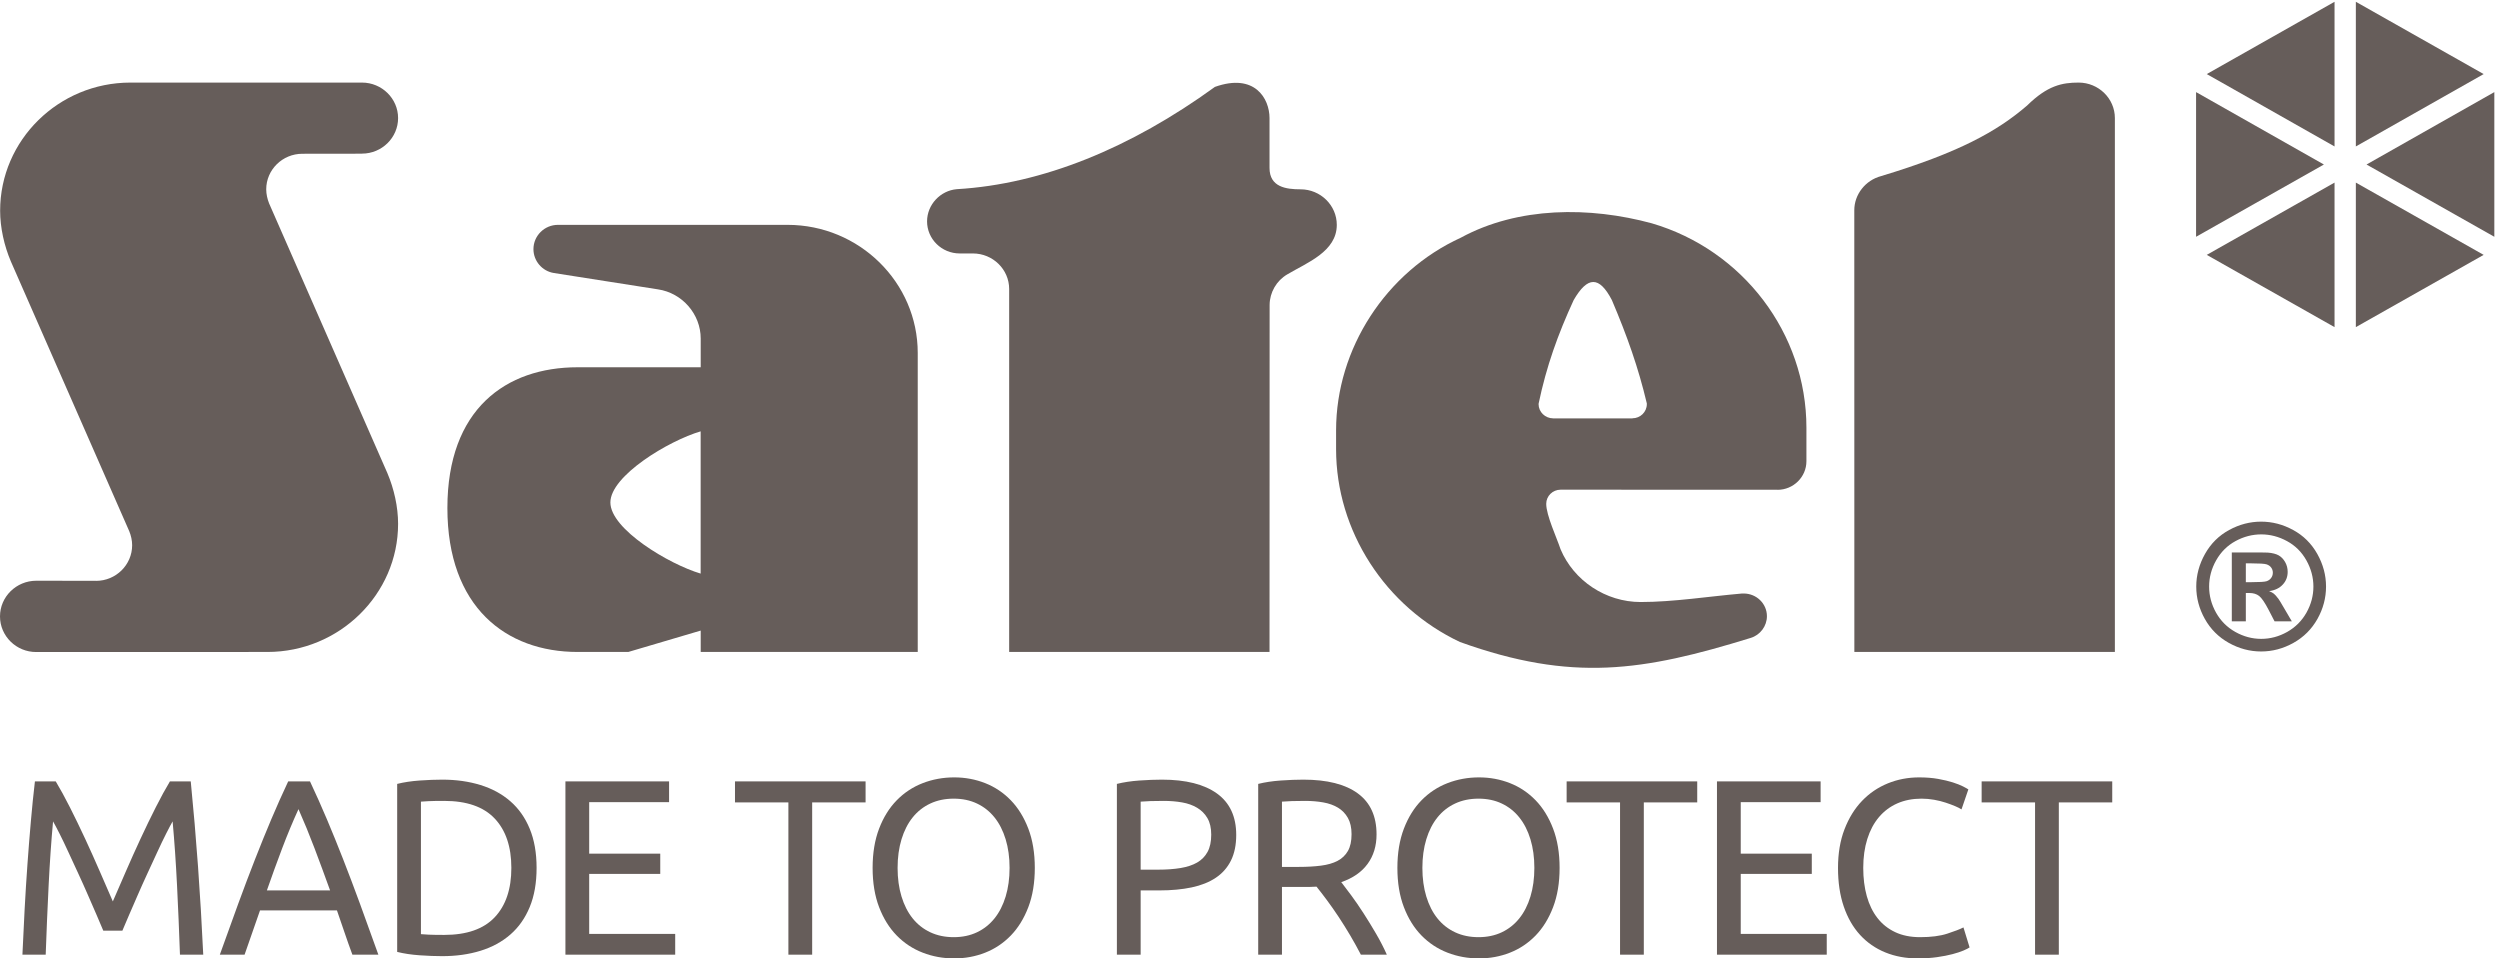
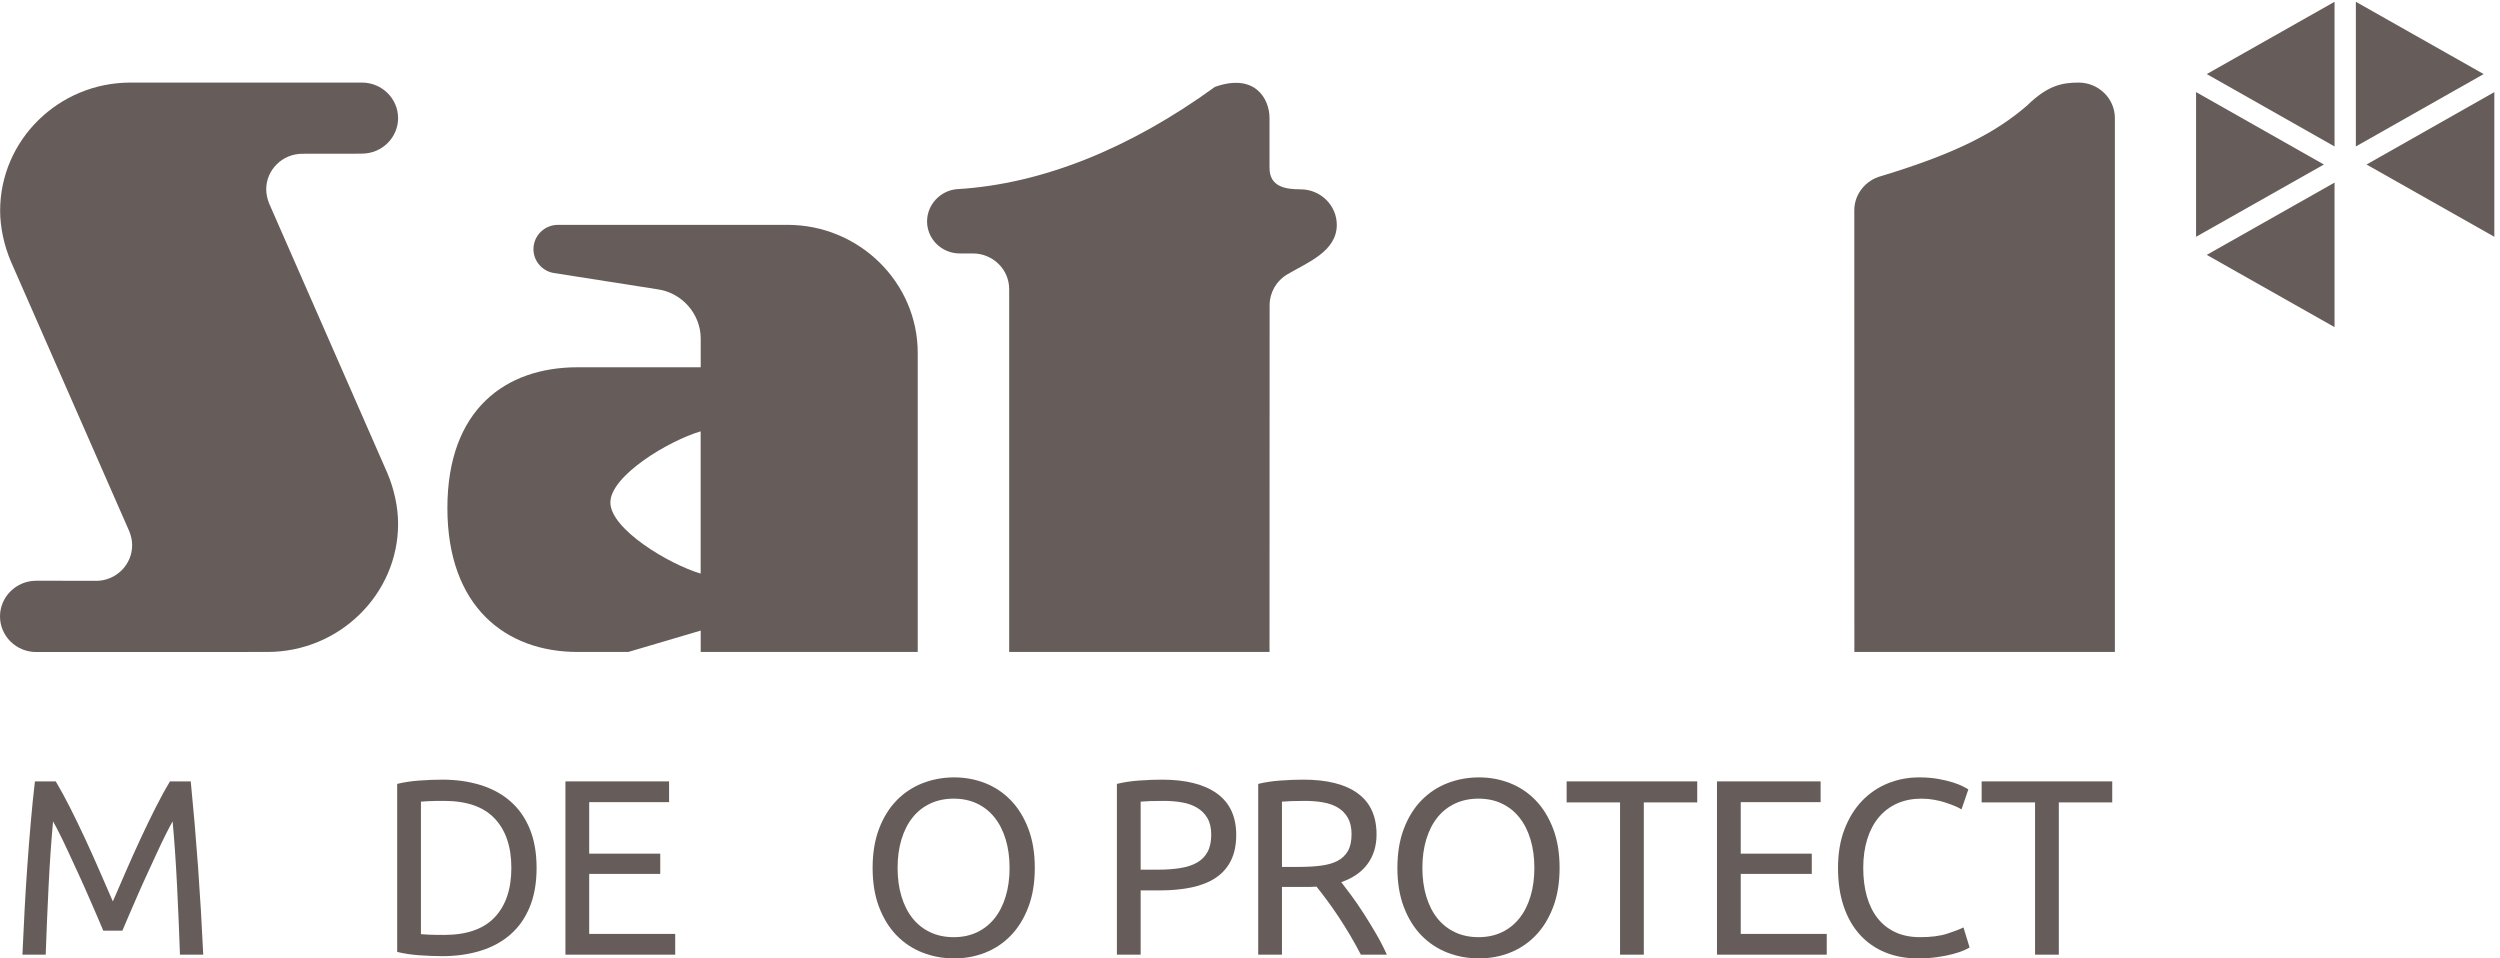
<svg xmlns="http://www.w3.org/2000/svg" width="100%" height="100%" viewBox="0 0 1500 575" version="1.1" xml:space="preserve" style="fill-rule:evenodd;clip-rule:evenodd;stroke-linejoin:round;stroke-miterlimit:2;">
  <g transform="matrix(4.167,0,0,4.167,0,0)">
-     <path d="M237.836,32.153C250.952,35.992 260.104,48.006 260.104,61.582L260.104,66.407C260.104,68.674 258.233,70.528 255.938,70.528L255.938,70.517L224.709,70.509C223.569,70.509 222.639,71.421 222.639,72.545C222.639,74.197 224.143,77.403 224.704,79.089C226.604,83.606 231.198,86.685 236.235,86.685C240.946,86.685 246.061,85.873 250.784,85.464C250.87,85.472 250.987,85.459 251.077,85.459C252.917,85.459 254.417,86.924 254.417,88.721C254.417,90.153 253.454,91.44 252.065,91.858C236.604,96.631 226.375,98.254 210.225,92.444C199.461,87.377 192.381,76.451 192.381,64.683L192.381,61.959C192.381,50.191 199.583,39.144 210.338,34.227C218.618,29.724 228.911,29.732 237.836,32.153ZM237.124,58.09L237.124,58.193C237.124,59.317 236.192,60.228 235.051,60.228L235.051,60.24L223.633,60.24C222.479,60.228 221.538,59.317 221.538,58.193C221.538,58.163 221.538,58.123 221.549,58.09C222.667,52.749 224.309,48.166 226.592,43.205C228.596,39.749 230.272,39.724 232.09,43.205C234.286,48.364 235.903,52.934 237.124,58.09ZM192.381,63.33" style="fill:rgb(102,93,90);" />
    <path d="M182.797,24.18L182.797,17.005C182.797,14.188 180.667,10.473 174.934,12.512C162.817,21.302 150.134,26.518 137.765,27.239C135.412,27.44 133.487,29.461 133.487,31.876C133.487,34.421 135.594,36.494 138.183,36.494L140.083,36.494C142.958,36.494 145.308,38.791 145.308,41.61L145.308,93.875L182.797,93.875L182.811,43.899C182.822,42.116 183.795,40.419 185.34,39.515C188.191,37.818 192.483,36.233 192.483,32.376C192.483,29.559 190.138,27.26 187.262,27.26C185.172,27.26 182.797,26.937 182.797,24.18Z" style="fill:rgb(102,93,90);" />
    <path d="M100.886,82.591C96.337,81.244 87.888,76.198 87.888,72.349C87.888,68.5 96.296,63.454 100.886,62.109L100.886,82.591ZM94.739,41.664L79.765,39.313C78.065,39.049 76.81,37.573 76.81,35.871C76.81,33.944 78.396,32.376 80.341,32.376L113.39,32.376C123.719,32.376 132.144,40.664 132.144,50.822L132.144,93.875L100.894,93.875L100.894,90.796L90.469,93.875L83.175,93.875C72.845,93.875 64.419,87.398 64.419,73.148C64.419,58.9 72.845,52.882 83.175,52.882L100.894,52.882L100.894,48.744C100.894,45.242 98.243,42.183 94.739,41.664Z" style="fill:rgb(102,93,90);" />
    <path d="M38.508,93.875C48.838,93.875 57.321,85.589 57.321,75.425C57.321,72.975 56.733,70.382 55.78,68.126L38.747,29.288C38.496,28.659 38.333,27.938 38.333,27.26C38.333,24.441 40.669,22.141 43.535,22.141L52.12,22.13L52.12,22.12C54.984,22.12 57.321,19.823 57.321,17.005C57.321,14.188 54.984,11.891 52.12,11.891L18.774,11.891C8.444,11.891 0.019,20.175 0.019,30.337C0.019,32.785 0.604,35.38 1.56,37.634L18.604,76.472C18.866,77.098 19.028,77.823 19.028,78.503C19.028,81.333 16.691,83.637 13.827,83.637L13.827,83.63L5.221,83.619C2.345,83.619 0,85.926 0,88.756C0,91.589 2.345,93.897 5.221,93.885L38.508,93.875Z" style="fill:rgb(102,93,90);" />
    <path d="M270.84,25.361C268.602,25.958 266.987,27.995 266.997,30.294L267.006,93.875L304.518,93.875L304.518,17.005C304.518,14.188 302.174,11.891 299.295,11.891C296.915,11.891 294.803,12.316 291.875,15.2C287.547,18.922 282.045,21.977 270.84,25.361Z" style="fill:rgb(102,93,90);" />
    <path d="M336.147,21.087L336.147,0.257L317.749,10.665L336.147,21.087Z" style="fill:rgb(102,93,90);" />
    <path d="M339.215,21.087L357.618,10.665L339.215,0.257L339.215,21.087Z" style="fill:rgb(102,93,90);" />
    <path d="M340.754,23.688L359.155,34.094L359.155,13.262L340.754,23.688Z" style="fill:rgb(102,93,90);" />
-     <path d="M339.215,26.292L339.215,47.103L357.618,36.699L339.215,26.292Z" style="fill:rgb(102,93,90);" />
+     <path d="M339.215,26.292L339.215,47.103L339.215,26.292Z" style="fill:rgb(102,93,90);" />
    <path d="M336.147,26.292L317.749,36.699L336.147,47.103L336.147,26.292Z" style="fill:rgb(102,93,90);" />
    <path d="M334.614,23.688L316.209,13.262L316.209,34.094L334.614,23.688Z" style="fill:rgb(102,93,90);" />
-     <path d="M323.374,83.826L324.188,83.826C325.348,83.826 326.069,83.78 326.35,83.692C326.631,83.6 326.852,83.447 327.016,83.223C327.182,82.998 327.262,82.742 327.262,82.46C327.262,82.18 327.182,81.935 327.024,81.723C326.868,81.505 326.639,81.351 326.346,81.255C326.053,81.166 325.334,81.118 324.188,81.118L323.374,81.118L323.374,83.826ZM321.354,89.462L321.354,79.544L323.374,79.544C325.258,79.544 326.315,79.551 326.54,79.568C327.206,79.622 327.727,79.756 328.1,79.966C328.467,80.173 328.778,80.488 329.024,80.913C329.272,81.343 329.399,81.819 329.399,82.339C329.399,83.048 329.167,83.665 328.692,84.171C328.225,84.684 327.573,84.997 326.725,85.12C327.024,85.233 327.256,85.359 327.418,85.491C327.583,85.626 327.809,85.879 328.088,86.255C328.165,86.349 328.407,86.753 328.823,87.463L329.995,89.462L327.508,89.462L326.676,87.852C326.114,86.768 325.651,86.089 325.284,85.808C324.922,85.528 324.452,85.385 323.893,85.385L323.374,85.385L323.374,89.462L321.354,89.462ZM325.592,76.946C324.307,76.946 323.069,77.266 321.891,77.909C320.715,78.548 319.786,79.471 319.104,80.676C318.422,81.881 318.088,83.143 318.088,84.458C318.088,85.77 318.417,87.018 319.081,88.208C319.745,89.393 320.67,90.322 321.856,90.989C323.045,91.656 324.286,91.989 325.592,91.989C326.897,91.989 328.143,91.656 329.329,90.989C330.512,90.322 331.44,89.393 332.108,88.208C332.772,87.018 333.104,85.77 333.104,84.458C333.104,83.143 332.766,81.881 332.088,80.676C331.411,79.471 330.477,78.548 329.293,77.909C328.112,77.266 326.874,76.946 325.592,76.946ZM325.577,75.111C327.182,75.111 328.721,75.511 330.19,76.316C331.663,77.115 332.823,78.266 333.663,79.758C334.504,81.26 334.922,82.825 334.922,84.458C334.922,86.089 334.512,87.64 333.688,89.114C332.858,90.589 331.709,91.742 330.229,92.568C328.756,93.393 327.202,93.805 325.577,93.805C323.952,93.805 322.403,93.393 320.922,92.568C319.446,91.742 318.295,90.589 317.469,89.114C316.647,87.64 316.235,86.089 316.235,84.458C316.235,82.825 316.655,81.26 317.497,79.758C318.334,78.266 319.495,77.115 320.965,76.316C322.438,75.511 323.975,75.111 325.577,75.111Z" style="fill:rgb(102,93,90);" />
    <path d="M14.871,134.004C14.636,133.427 14.324,132.697 13.937,131.808C13.548,130.92 13.13,129.961 12.684,128.927C12.236,127.896 11.761,126.834 11.255,125.742C10.749,124.65 10.272,123.619 9.825,122.646C9.379,121.674 8.962,120.804 8.573,120.037C8.186,119.269 7.874,118.681 7.639,118.271C7.38,121.105 7.168,124.17 7.003,127.47C6.839,130.772 6.698,134.101 6.58,137.461L3.229,137.461C3.322,135.3 3.429,133.123 3.546,130.925C3.663,128.731 3.798,126.57 3.952,124.447C4.104,122.322 4.269,120.252 4.446,118.236C4.622,116.22 4.815,114.312 5.028,112.511L8.026,112.511C8.661,113.568 9.344,114.816 10.073,116.256C10.802,117.697 11.53,119.203 12.261,120.775C12.989,122.345 13.694,123.918 14.377,125.49C15.06,127.062 15.683,128.496 16.247,129.793C16.812,128.496 17.435,127.062 18.116,125.49C18.798,123.918 19.505,122.345 20.233,120.775C20.962,119.203 21.691,117.697 22.421,116.256C23.149,114.816 23.832,113.568 24.468,112.511L27.466,112.511C28.265,120.552 28.864,128.869 29.265,137.461L25.913,137.461C25.796,134.101 25.654,130.772 25.49,127.47C25.325,124.17 25.114,121.105 24.855,118.271C24.62,118.681 24.308,119.269 23.921,120.037C23.532,120.804 23.114,121.674 22.668,122.646C22.221,123.619 21.745,124.65 21.239,125.742C20.733,126.834 20.257,127.896 19.81,128.927C19.363,129.961 18.946,130.92 18.558,131.808C18.169,132.697 17.857,133.427 17.622,134.004L14.871,134.004Z" style="fill:rgb(102,93,90);fill-rule:nonzero;" />
-     <path d="M47.529,128.209C46.776,126.121 46.03,124.099 45.289,122.142C44.548,120.187 43.777,118.308 42.978,116.507C42.155,118.308 41.373,120.187 40.632,122.142C39.892,124.099 39.155,126.121 38.427,128.209L47.529,128.209ZM50.739,137.461C50.34,136.381 49.964,135.318 49.61,134.275C49.258,133.23 48.894,132.168 48.517,131.088L37.439,131.088L35.217,137.461L31.653,137.461C32.594,134.82 33.476,132.379 34.3,130.134C35.122,127.89 35.928,125.759 36.716,123.744C37.504,121.728 38.286,119.802 39.062,117.966C39.839,116.131 40.649,114.312 41.497,112.511L44.636,112.511C45.483,114.312 46.294,116.131 47.071,117.966C47.847,119.802 48.628,121.728 49.417,123.744C50.204,125.759 51.01,127.89 51.833,130.134C52.657,132.379 53.538,134.82 54.48,137.461L50.739,137.461Z" style="fill:rgb(102,93,90);fill-rule:nonzero;" />
    <path d="M63.962,134.617C67.208,134.617 69.63,133.769 71.23,132.078C72.829,130.386 73.629,128.017 73.629,124.968C73.629,121.92 72.829,119.55 71.23,117.859C69.63,116.166 67.208,115.32 63.962,115.32C62.997,115.32 62.251,115.332 61.722,115.357C61.192,115.381 60.822,115.404 60.61,115.427L60.61,134.507C60.822,134.533 61.192,134.556 61.722,134.58C62.251,134.605 62.997,134.617 63.962,134.617ZM77.263,124.968C77.263,127.129 76.933,129.006 76.274,130.601C75.616,132.199 74.688,133.517 73.487,134.562C72.288,135.607 70.854,136.386 69.184,136.902C67.513,137.418 65.679,137.675 63.68,137.675C62.692,137.675 61.605,137.634 60.417,137.55C59.229,137.466 58.152,137.304 57.189,137.064L57.189,112.873C58.152,112.632 59.229,112.47 60.417,112.386C61.605,112.302 62.692,112.259 63.68,112.259C65.679,112.259 67.513,112.519 69.184,113.035C70.854,113.55 72.288,114.33 73.487,115.375C74.688,116.418 75.616,117.738 76.274,119.334C76.933,120.931 77.263,122.808 77.263,124.968Z" style="fill:rgb(102,93,90);fill-rule:nonzero;" />
    <path d="M81.415,137.461L81.415,112.511L96.339,112.511L96.339,115.5L84.837,115.5L84.837,122.916L95.069,122.916L95.069,125.832L84.837,125.832L84.837,134.472L97.221,134.472L97.221,137.461L81.415,137.461Z" style="fill:rgb(102,93,90);fill-rule:nonzero;" />
-     <path d="M124.633,112.511L124.633,115.537L116.943,115.537L116.943,137.461L113.52,137.461L113.52,115.537L105.83,115.537L105.83,112.511L124.633,112.511Z" style="fill:rgb(102,93,90);fill-rule:nonzero;" />
    <path d="M129.244,124.968C129.244,126.48 129.432,127.855 129.808,129.09C130.185,130.326 130.72,131.377 131.414,132.24C132.107,133.103 132.954,133.769 133.954,134.238C134.953,134.707 136.076,134.941 137.324,134.941C138.57,134.941 139.687,134.707 140.675,134.238C141.663,133.769 142.503,133.103 143.197,132.24C143.89,131.377 144.425,130.326 144.802,129.09C145.178,127.855 145.367,126.48 145.367,124.968C145.367,123.457 145.178,122.082 144.802,120.845C144.425,119.611 143.89,118.56 143.197,117.697C142.503,116.832 141.663,116.166 140.675,115.699C139.687,115.23 138.57,114.996 137.324,114.996C136.076,114.996 134.953,115.23 133.954,115.699C132.954,116.166 132.107,116.832 131.414,117.697C130.72,118.56 130.185,119.611 129.808,120.845C129.432,122.082 129.244,123.457 129.244,124.968ZM125.646,124.968C125.646,122.832 125.957,120.949 126.58,119.316C127.203,117.685 128.05,116.322 129.121,115.23C130.19,114.138 131.437,113.316 132.861,112.763C134.283,112.213 135.794,111.935 137.394,111.935C138.969,111.935 140.457,112.213 141.857,112.763C143.255,113.316 144.485,114.138 145.543,115.23C146.601,116.322 147.443,117.685 148.066,119.316C148.689,120.949 149,122.832 149,124.968C149,127.105 148.689,128.988 148.066,130.621C147.443,132.252 146.601,133.615 145.543,134.707C144.485,135.799 143.255,136.621 141.857,137.172C140.457,137.724 138.969,138 137.394,138C135.794,138 134.283,137.724 132.861,137.172C131.437,136.621 130.19,135.799 129.121,134.707C128.05,133.615 127.203,132.252 126.58,130.621C125.957,128.988 125.646,127.105 125.646,124.968Z" style="fill:rgb(102,93,90);fill-rule:nonzero;" />
    <path d="M167.592,115.32C166.134,115.32 165.017,115.357 164.241,115.427L164.241,125.22L166.816,125.22C167.992,125.22 169.05,125.142 169.992,124.986C170.933,124.83 171.727,124.566 172.374,124.195C173.021,123.822 173.521,123.312 173.874,122.664C174.227,122.015 174.403,121.187 174.403,120.179C174.403,119.22 174.221,118.429 173.856,117.804C173.491,117.179 172.997,116.683 172.374,116.31C171.75,115.939 171.026,115.679 170.204,115.537C169.379,115.392 168.51,115.32 167.592,115.32ZM167.31,112.259C170.744,112.259 173.385,112.925 175.233,114.257C177.079,115.59 178.002,117.576 178.002,120.216C178.002,121.656 177.75,122.886 177.244,123.906C176.738,124.927 176.008,125.754 175.056,126.39C174.104,127.027 172.944,127.488 171.58,127.777C170.214,128.064 168.674,128.209 166.958,128.209L164.241,128.209L164.241,137.461L160.819,137.461L160.819,112.873C161.783,112.632 162.859,112.47 164.046,112.386C165.234,112.302 166.323,112.259 167.31,112.259Z" style="fill:rgb(102,93,90);fill-rule:nonzero;" />
    <path d="M187.94,115.32C186.482,115.32 185.365,115.357 184.588,115.427L184.588,124.824L187.023,124.824C188.199,124.824 189.257,124.765 190.198,124.644C191.138,124.525 191.932,124.297 192.58,123.961C193.226,123.625 193.726,123.15 194.079,122.539C194.432,121.925 194.608,121.117 194.608,120.109C194.608,119.172 194.432,118.392 194.079,117.767C193.726,117.144 193.25,116.652 192.65,116.293C192.05,115.931 191.344,115.679 190.534,115.537C189.722,115.392 188.858,115.32 187.94,115.32ZM193.126,127.019C193.502,127.5 193.979,128.131 194.555,128.91C195.131,129.692 195.725,130.554 196.336,131.502C196.948,132.451 197.554,133.441 198.154,134.472C198.753,135.504 199.265,136.5 199.688,137.461L195.949,137.461C195.478,136.549 194.966,135.625 194.414,134.687C193.861,133.752 193.302,132.859 192.738,132.006C192.173,131.154 191.615,130.358 191.062,129.613C190.509,128.869 190.009,128.22 189.563,127.668C189.257,127.693 188.946,127.705 188.628,127.705L184.588,127.705L184.588,137.461L181.167,137.461L181.167,112.873C182.13,112.632 183.207,112.47 184.394,112.386C185.582,112.302 186.67,112.259 187.658,112.259C191.091,112.259 193.708,112.92 195.507,114.24C197.307,115.56 198.207,117.529 198.207,120.144C198.207,121.8 197.777,123.216 196.918,124.392C196.06,125.568 194.796,126.445 193.126,127.019Z" style="fill:rgb(102,93,90);fill-rule:nonzero;" />
    <path d="M204.807,124.968C204.807,126.48 204.996,127.855 205.372,129.09C205.748,130.326 206.283,131.377 206.977,132.24C207.67,133.103 208.517,133.769 209.517,134.238C210.517,134.707 211.639,134.941 212.886,134.941C214.133,134.941 215.25,134.707 216.238,134.238C217.226,133.769 218.067,133.103 218.76,132.24C219.455,131.377 219.99,130.326 220.366,129.09C220.742,127.855 220.93,126.48 220.93,124.968C220.93,123.457 220.742,122.082 220.366,120.845C219.99,119.611 219.455,118.56 218.76,117.697C218.067,116.832 217.226,116.166 216.238,115.699C215.25,115.23 214.133,114.996 212.886,114.996C211.639,114.996 210.517,115.23 209.517,115.699C208.517,116.166 207.67,116.832 206.977,117.697C206.283,118.56 205.748,119.611 205.372,120.845C204.996,122.082 204.807,123.457 204.807,124.968ZM201.208,124.968C201.208,122.832 201.52,120.949 202.144,119.316C202.767,117.685 203.614,116.322 204.684,115.23C205.753,114.138 207,113.316 208.423,112.763C209.846,112.213 211.357,111.935 212.958,111.935C214.533,111.935 216.02,112.213 217.42,112.763C218.819,113.316 220.048,114.138 221.107,115.23C222.166,116.322 223.005,117.685 223.629,119.316C224.252,120.949 224.564,122.832 224.564,124.968C224.564,127.105 224.252,128.988 223.629,130.621C223.005,132.252 222.166,133.615 221.107,134.707C220.048,135.799 218.819,136.621 217.42,137.172C216.02,137.724 214.533,138 212.958,138C211.357,138 209.846,137.724 208.423,137.172C207,136.621 205.753,135.799 204.684,134.707C203.614,133.615 202.767,132.252 202.144,130.621C201.52,128.988 201.208,127.105 201.208,124.968Z" style="fill:rgb(102,93,90);fill-rule:nonzero;" />
    <path d="M244.381,112.511L244.381,115.537L236.69,115.537L236.69,137.461L233.268,137.461L233.268,115.537L225.577,115.537L225.577,112.511L244.381,112.511Z" style="fill:rgb(102,93,90);fill-rule:nonzero;" />
    <path d="M247.224,137.461L247.224,112.511L262.147,112.511L262.147,115.5L250.646,115.5L250.646,122.916L260.877,122.916L260.877,125.832L250.646,125.832L250.646,134.472L263.03,134.472L263.03,137.461L247.224,137.461Z" style="fill:rgb(102,93,90);fill-rule:nonzero;" />
    <path d="M276.154,138C274.436,138 272.873,137.713 271.461,137.136C270.05,136.56 268.838,135.72 267.828,134.617C266.816,133.513 266.034,132.15 265.481,130.531C264.928,128.91 264.652,127.056 264.652,124.968C264.652,122.881 264.963,121.027 265.587,119.406C266.21,117.787 267.051,116.424 268.11,115.32C269.168,114.216 270.403,113.377 271.814,112.8C273.225,112.224 274.73,111.935 276.33,111.935C277.341,111.935 278.252,112.007 279.064,112.152C279.875,112.297 280.582,112.465 281.181,112.656C281.781,112.849 282.268,113.041 282.645,113.232C283.021,113.425 283.28,113.568 283.421,113.664L282.433,116.545C282.221,116.4 281.916,116.244 281.516,116.076C281.116,115.908 280.664,115.74 280.158,115.572C279.652,115.404 279.099,115.265 278.5,115.158C277.9,115.05 277.294,114.996 276.683,114.996C275.389,114.996 274.225,115.224 273.19,115.679C272.155,116.136 271.273,116.797 270.544,117.66C269.815,118.525 269.256,119.574 268.868,120.81C268.48,122.047 268.286,123.433 268.286,124.968C268.286,126.457 268.457,127.812 268.797,129.037C269.138,130.259 269.65,131.31 270.333,132.185C271.014,133.062 271.867,133.74 272.89,134.22C273.914,134.701 275.107,134.941 276.471,134.941C278.046,134.941 279.352,134.773 280.387,134.435C281.421,134.101 282.198,133.8 282.715,133.537L283.597,136.416C283.433,136.537 283.139,136.685 282.715,136.867C282.292,137.047 281.763,137.22 281.128,137.388C280.493,137.556 279.752,137.699 278.906,137.82C278.059,137.939 277.141,138 276.154,138Z" style="fill:rgb(102,93,90);fill-rule:nonzero;" />
    <path d="M304.138,112.511L304.138,115.537L296.447,115.537L296.447,137.461L293.025,137.461L293.025,115.537L285.333,115.537L285.333,112.511L304.138,112.511Z" style="fill:rgb(102,93,90);fill-rule:nonzero;" />
  </g>
</svg>